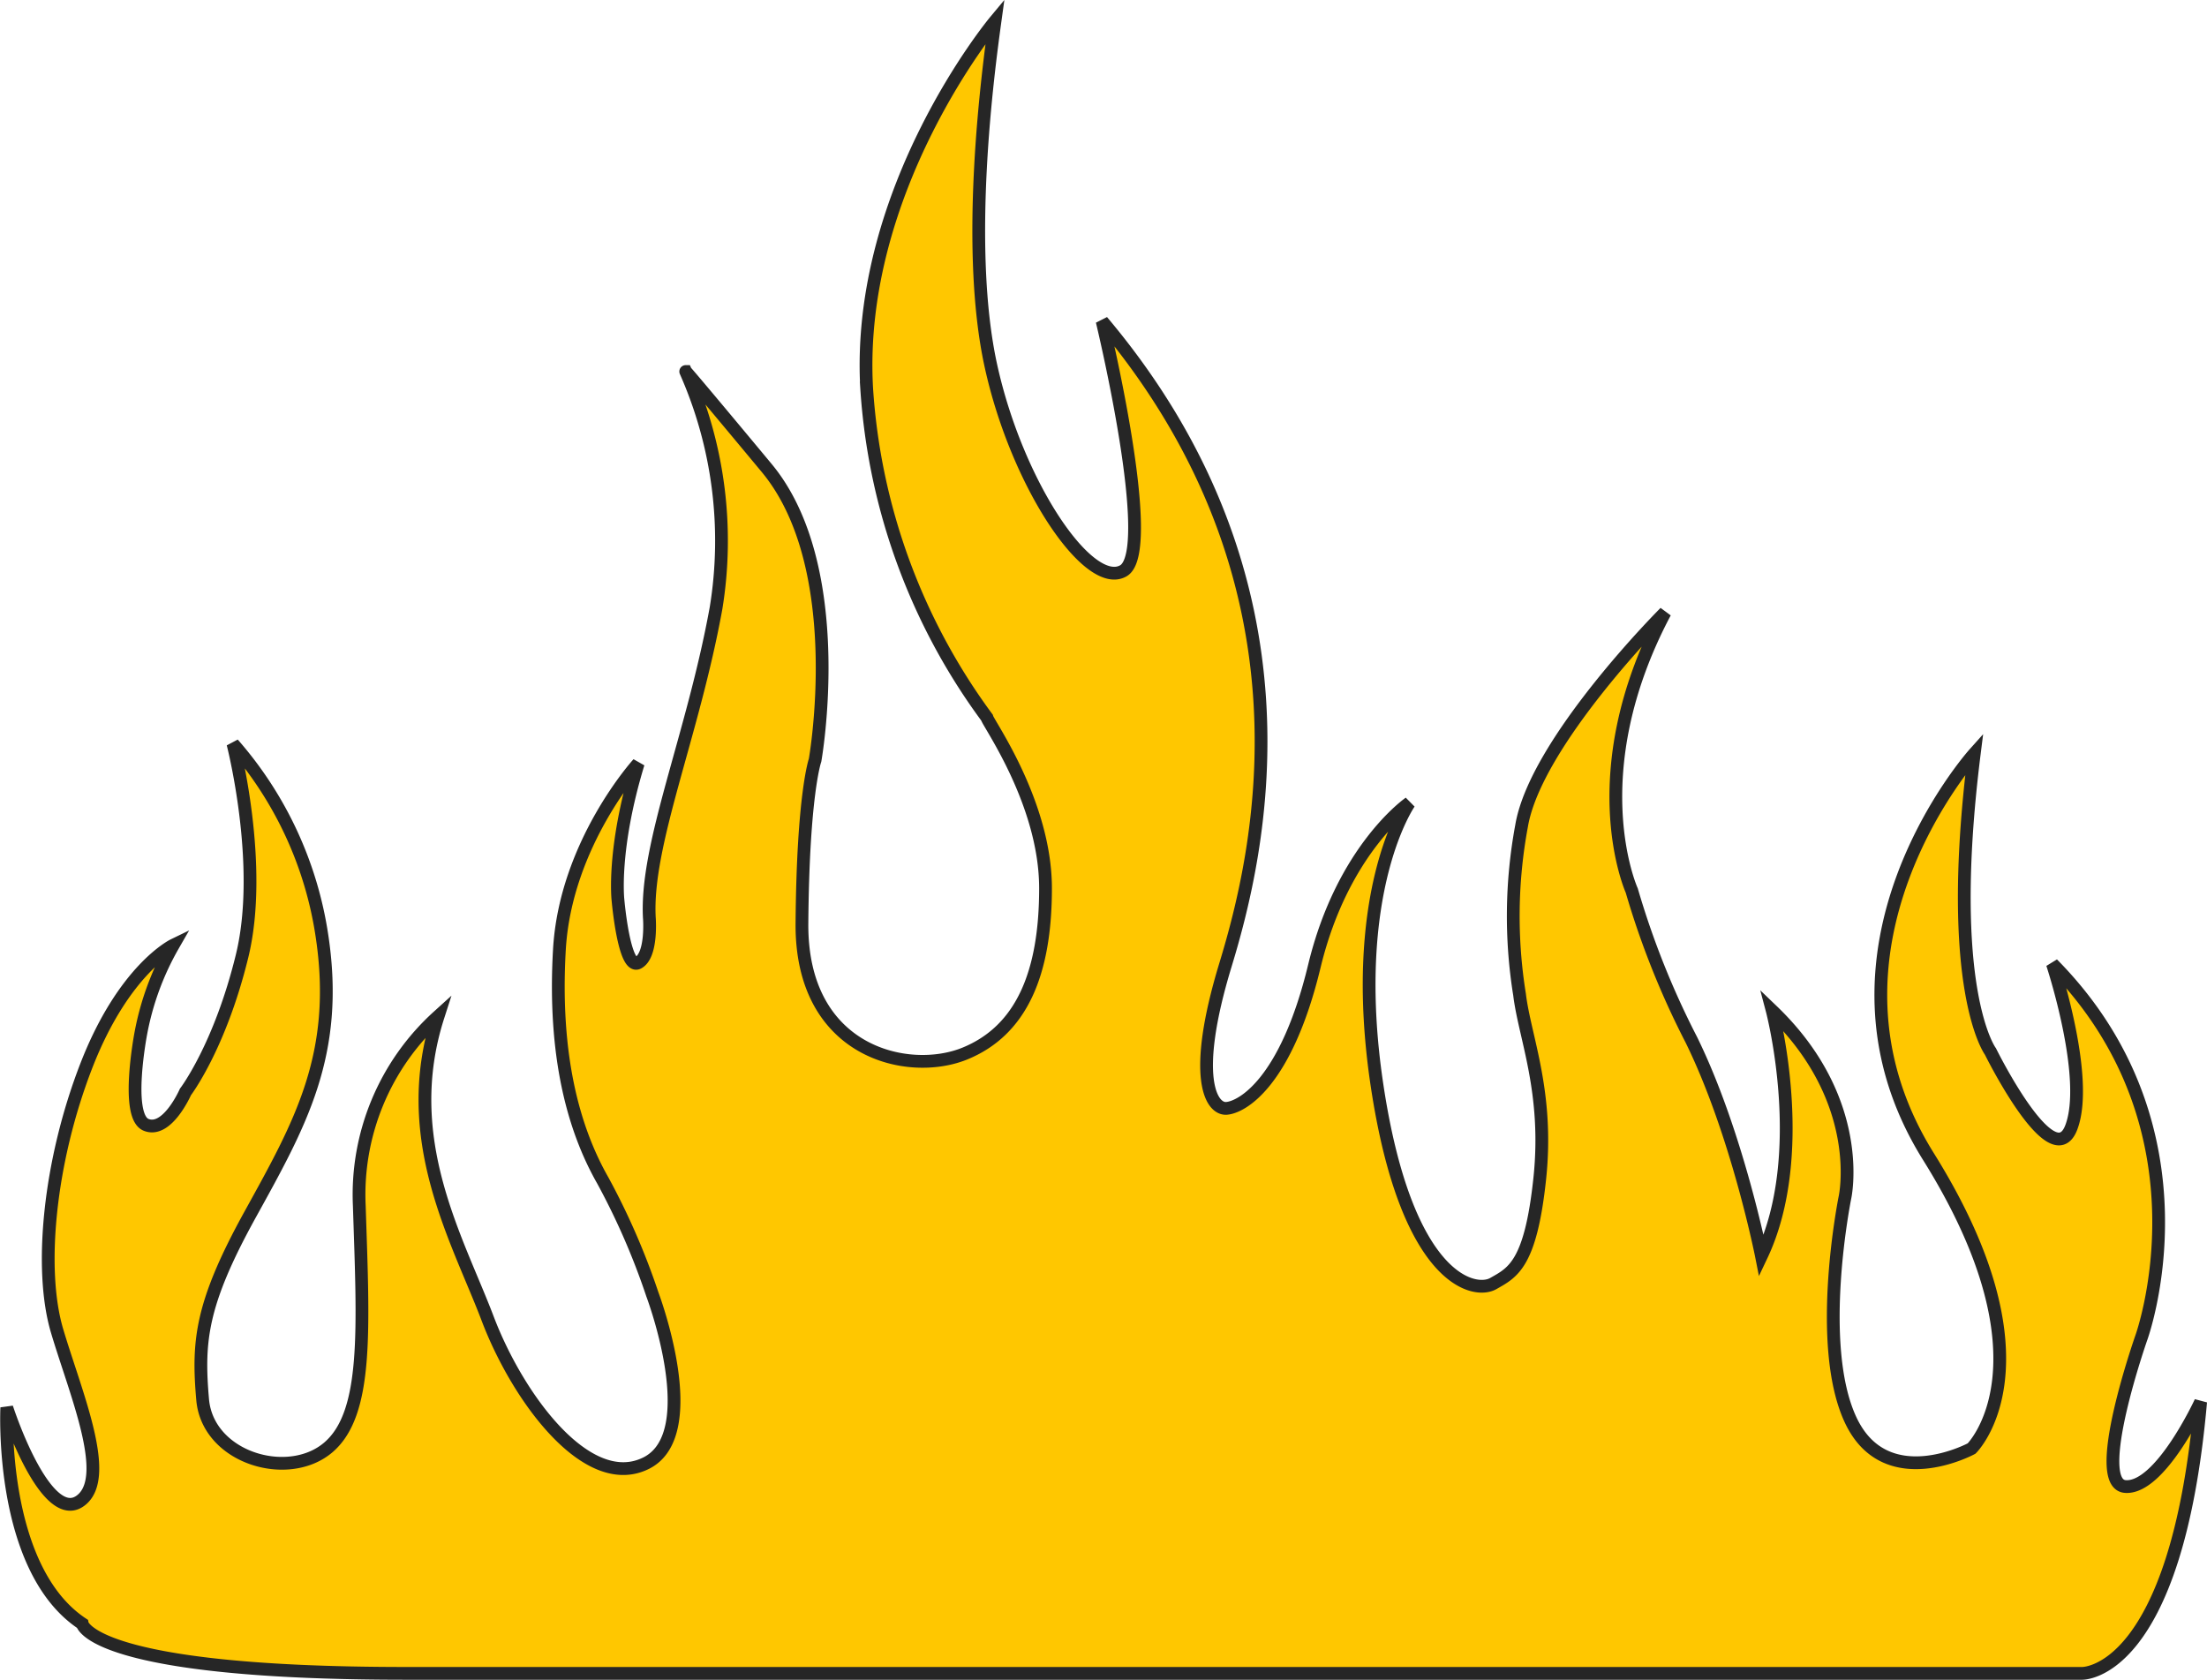
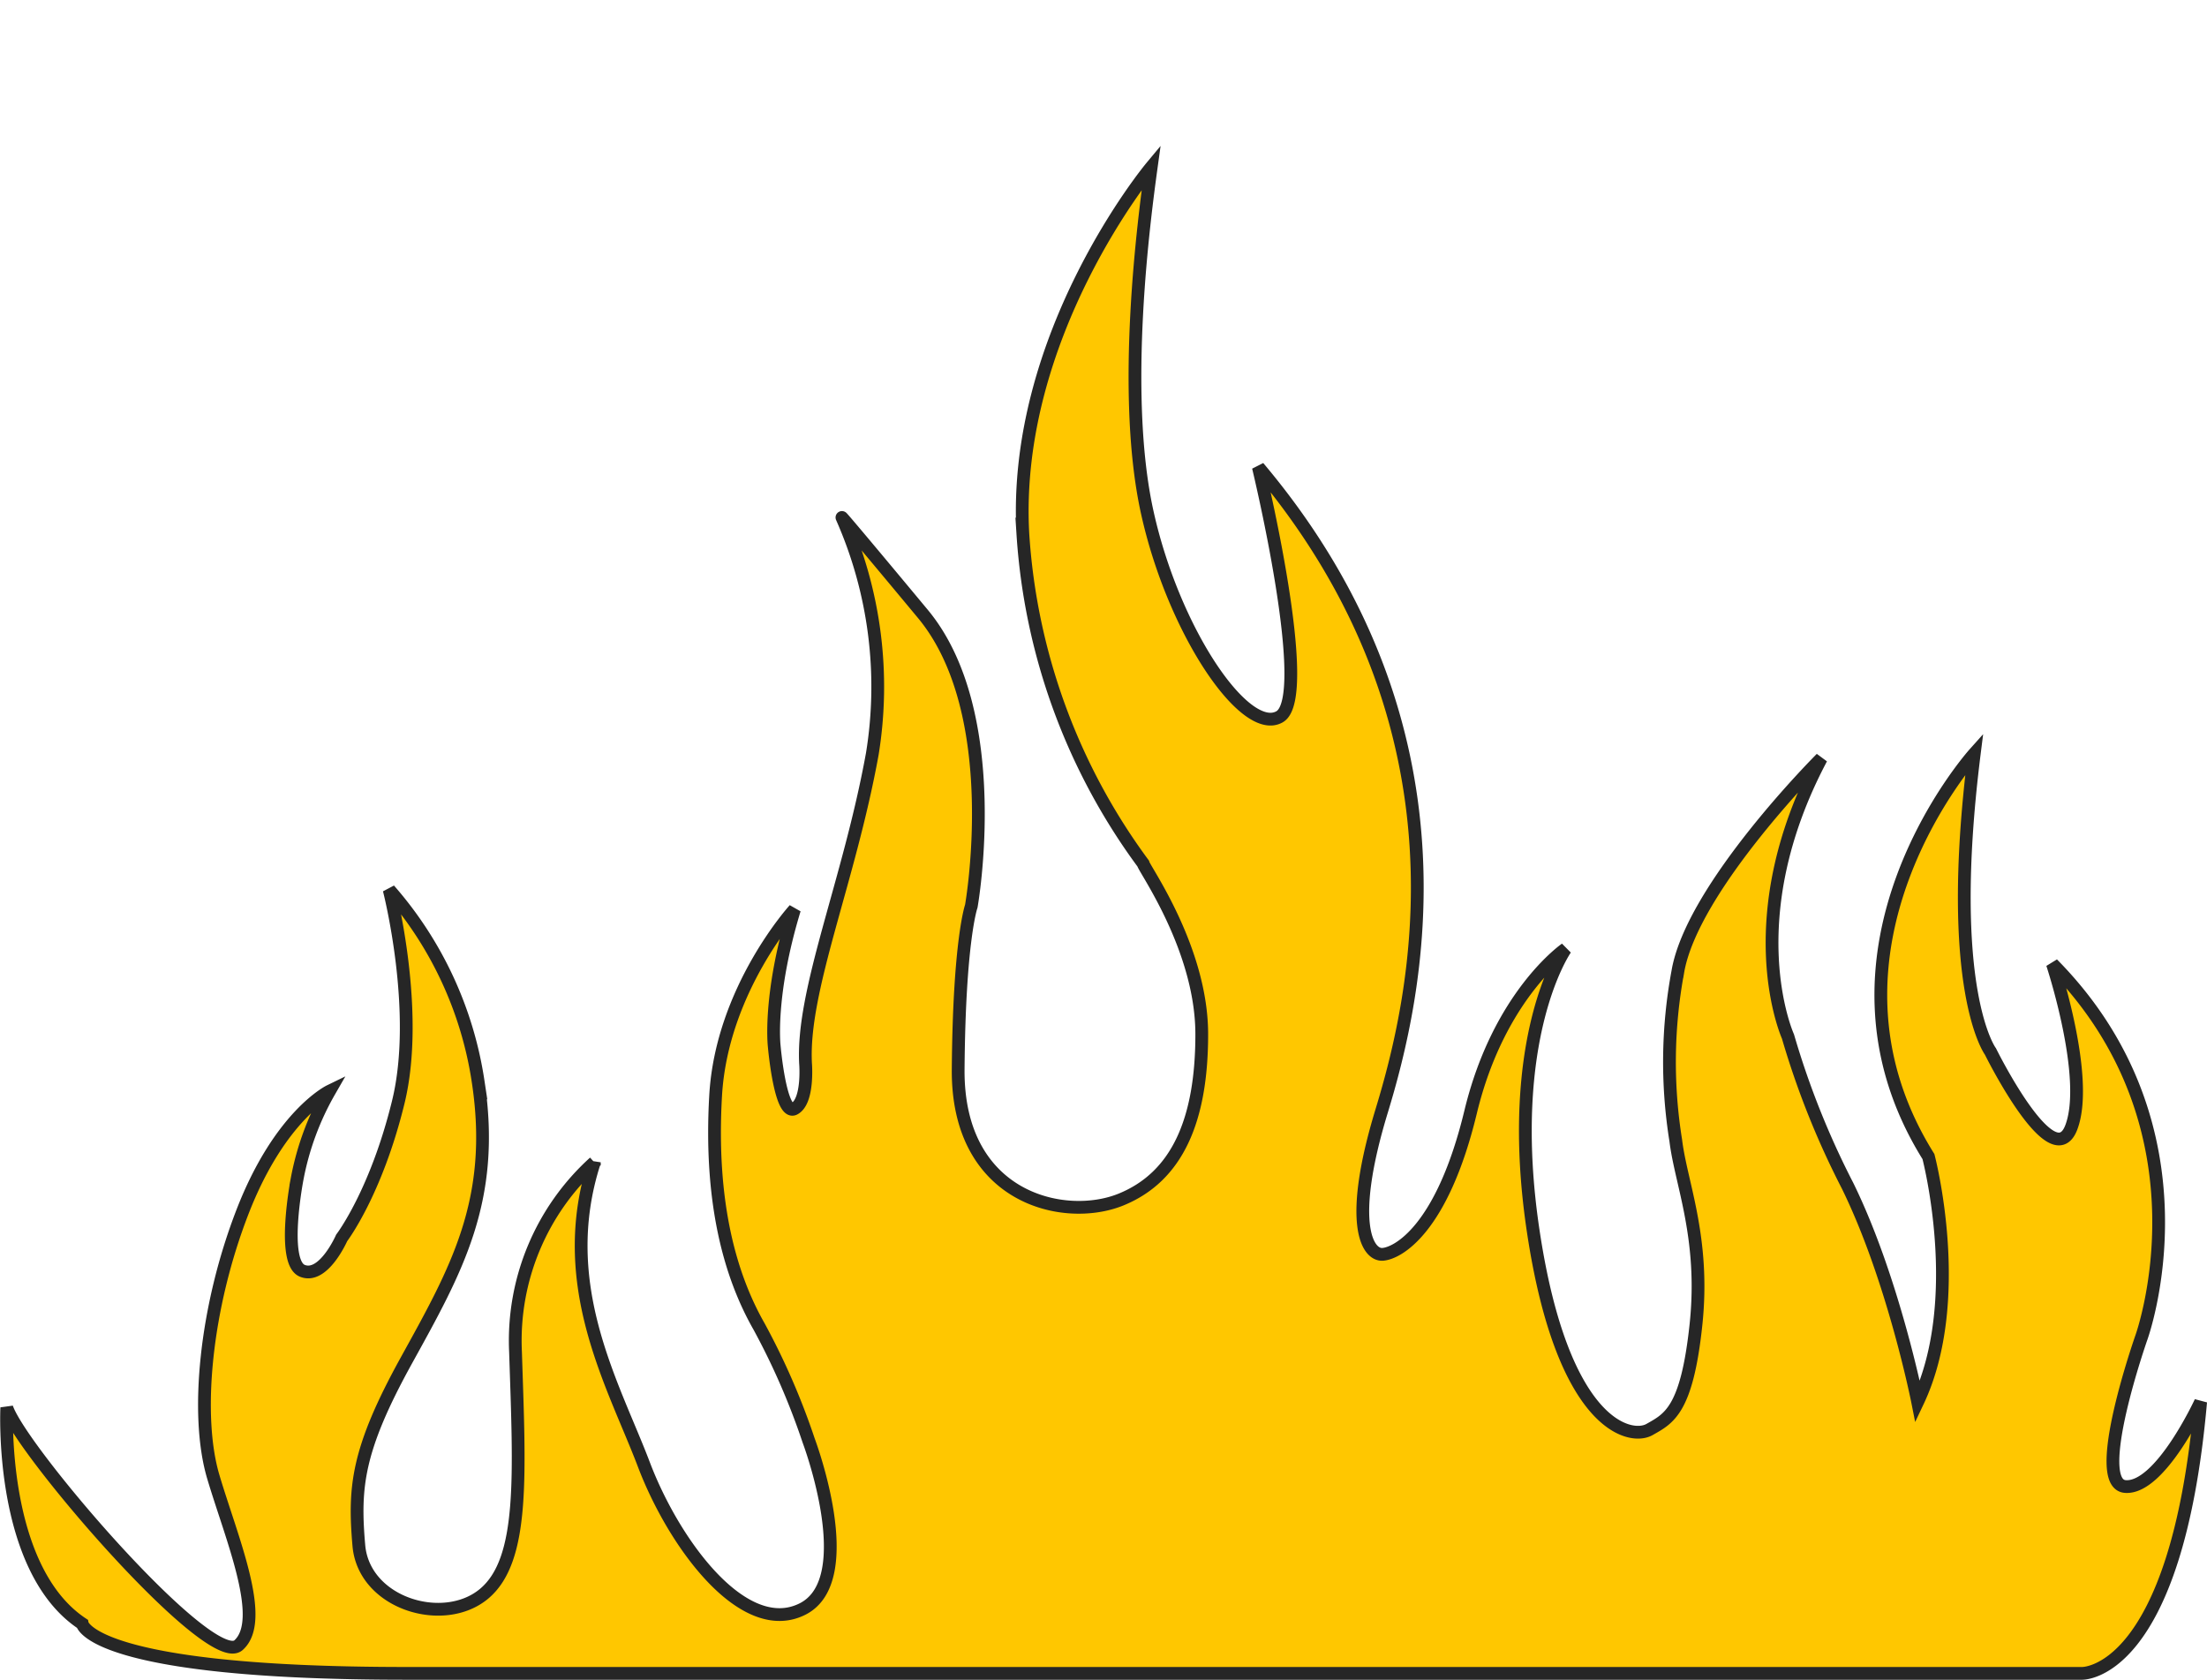
<svg xmlns="http://www.w3.org/2000/svg" width="172.96" height="131.638" viewBox="0 0 172.96 131.638">
  <defs>
    <style>.a{fill:#ffc700;stroke:#262626;isolation:isolate;}</style>
  </defs>
-   <path class="a" d="M494.971,819.875s-.633,12.584,5.914,16.931c0,0,.633,3.891,25.347,3.891H657.609s7.391.228,9.293-21.279c0,0-3.168,6.865-5.914,6.636s1.268-11.67,1.268-11.67,5.914-16.245-6.97-29.287c0,0,2.957,8.923,1.479,12.813s-6.337-5.949-6.337-5.949-3.59-4.805-1.267-23.339c0,0-13.73,15.331-3.591,31.576s3.38,22.88,3.38,22.88-6.758,3.661-9.5-2.287-.423-17.389-.423-17.389,1.691-7.551-5.7-14.643c0,0,2.957,11.211-.845,19.219,0,0-1.9-9.61-5.492-16.931a65.678,65.678,0,0,1-4.672-11.7s-4.119-9.095,2.613-21.794c0,0-10.138,10.124-11.247,16.731a38.648,38.648,0,0,0-.159,13.214c.4,3.346,2.3,7.636,1.585,14.413s-2.139,7.38-3.644,8.238-6.812-.258-9.109-15.531,2.534-22.136,2.534-22.136-5.228,3.6-7.444,12.784-5.7,11.069-6.891,11.154-2.772-2.4-.079-11.24,7.683-29.859-9.664-50.451c0,0,4.357,18.019,1.663,19.563s-8.317-6.692-10.376-16.045-.238-22.995.317-27.027c0,0-10.931,13.127-10.059,28.743a48.706,48.706,0,0,0,9.426,25.826c.079.428,4.593,6.693,4.593,13.385s-1.9,11.154-6.337,12.956-12.832-.085-12.752-10.211,1.029-12.784,1.029-12.784,2.693-15.1-3.8-22.91-6.337-7.55-6.337-7.55a32.775,32.775,0,0,1,2.377,18.534c-1.823,10.038-5.545,18.533-5.228,24.282,0,0,.238,2.918-.871,3.518s-1.585-4.892-1.585-4.892-.476-3.947,1.585-10.724c0,0-5.7,6.264-6.178,14.586s1.109,14.072,3.406,18.1a55.508,55.508,0,0,1,3.881,8.923s4.119,10.9-.476,13.214-10.059-5.063-12.435-11.325-6.97-14.072-3.881-23.682a18.85,18.85,0,0,0-6.178,14.845c.316,9.7.712,16.3-2.456,18.961s-9.426.773-9.821-3.774-.159-7.465,3.722-14.5,7.049-12.528,5.624-21.88a29.387,29.387,0,0,0-6.97-15.014s2.456,9.524.713,16.646-4.436,10.639-4.436,10.639-1.426,3.261-3.089,2.575-.4-7.207-.4-7.207a21.912,21.912,0,0,1,2.535-6.865s-3.881,1.887-6.811,9.438-3.722,15.959-2.3,20.764,4.2,11.24,1.98,13.213S496.105,823.25,494.971,819.875Z" transform="translate(-494.44 -709.56)" />
+   <path class="a" d="M494.971,819.875s-.633,12.584,5.914,16.931c0,0,.633,3.891,25.347,3.891H657.609s7.391.228,9.293-21.279c0,0-3.168,6.865-5.914,6.636s1.268-11.67,1.268-11.67,5.914-16.245-6.97-29.287c0,0,2.957,8.923,1.479,12.813s-6.337-5.949-6.337-5.949-3.59-4.805-1.267-23.339c0,0-13.73,15.331-3.591,31.576c0,0,2.957,11.211-.845,19.219,0,0-1.9-9.61-5.492-16.931a65.678,65.678,0,0,1-4.672-11.7s-4.119-9.095,2.613-21.794c0,0-10.138,10.124-11.247,16.731a38.648,38.648,0,0,0-.159,13.214c.4,3.346,2.3,7.636,1.585,14.413s-2.139,7.38-3.644,8.238-6.812-.258-9.109-15.531,2.534-22.136,2.534-22.136-5.228,3.6-7.444,12.784-5.7,11.069-6.891,11.154-2.772-2.4-.079-11.24,7.683-29.859-9.664-50.451c0,0,4.357,18.019,1.663,19.563s-8.317-6.692-10.376-16.045-.238-22.995.317-27.027c0,0-10.931,13.127-10.059,28.743a48.706,48.706,0,0,0,9.426,25.826c.079.428,4.593,6.693,4.593,13.385s-1.9,11.154-6.337,12.956-12.832-.085-12.752-10.211,1.029-12.784,1.029-12.784,2.693-15.1-3.8-22.91-6.337-7.55-6.337-7.55a32.775,32.775,0,0,1,2.377,18.534c-1.823,10.038-5.545,18.533-5.228,24.282,0,0,.238,2.918-.871,3.518s-1.585-4.892-1.585-4.892-.476-3.947,1.585-10.724c0,0-5.7,6.264-6.178,14.586s1.109,14.072,3.406,18.1a55.508,55.508,0,0,1,3.881,8.923s4.119,10.9-.476,13.214-10.059-5.063-12.435-11.325-6.97-14.072-3.881-23.682a18.85,18.85,0,0,0-6.178,14.845c.316,9.7.712,16.3-2.456,18.961s-9.426.773-9.821-3.774-.159-7.465,3.722-14.5,7.049-12.528,5.624-21.88a29.387,29.387,0,0,0-6.97-15.014s2.456,9.524.713,16.646-4.436,10.639-4.436,10.639-1.426,3.261-3.089,2.575-.4-7.207-.4-7.207a21.912,21.912,0,0,1,2.535-6.865s-3.881,1.887-6.811,9.438-3.722,15.959-2.3,20.764,4.2,11.24,1.98,13.213S496.105,823.25,494.971,819.875Z" transform="translate(-494.44 -709.56)" />
</svg>